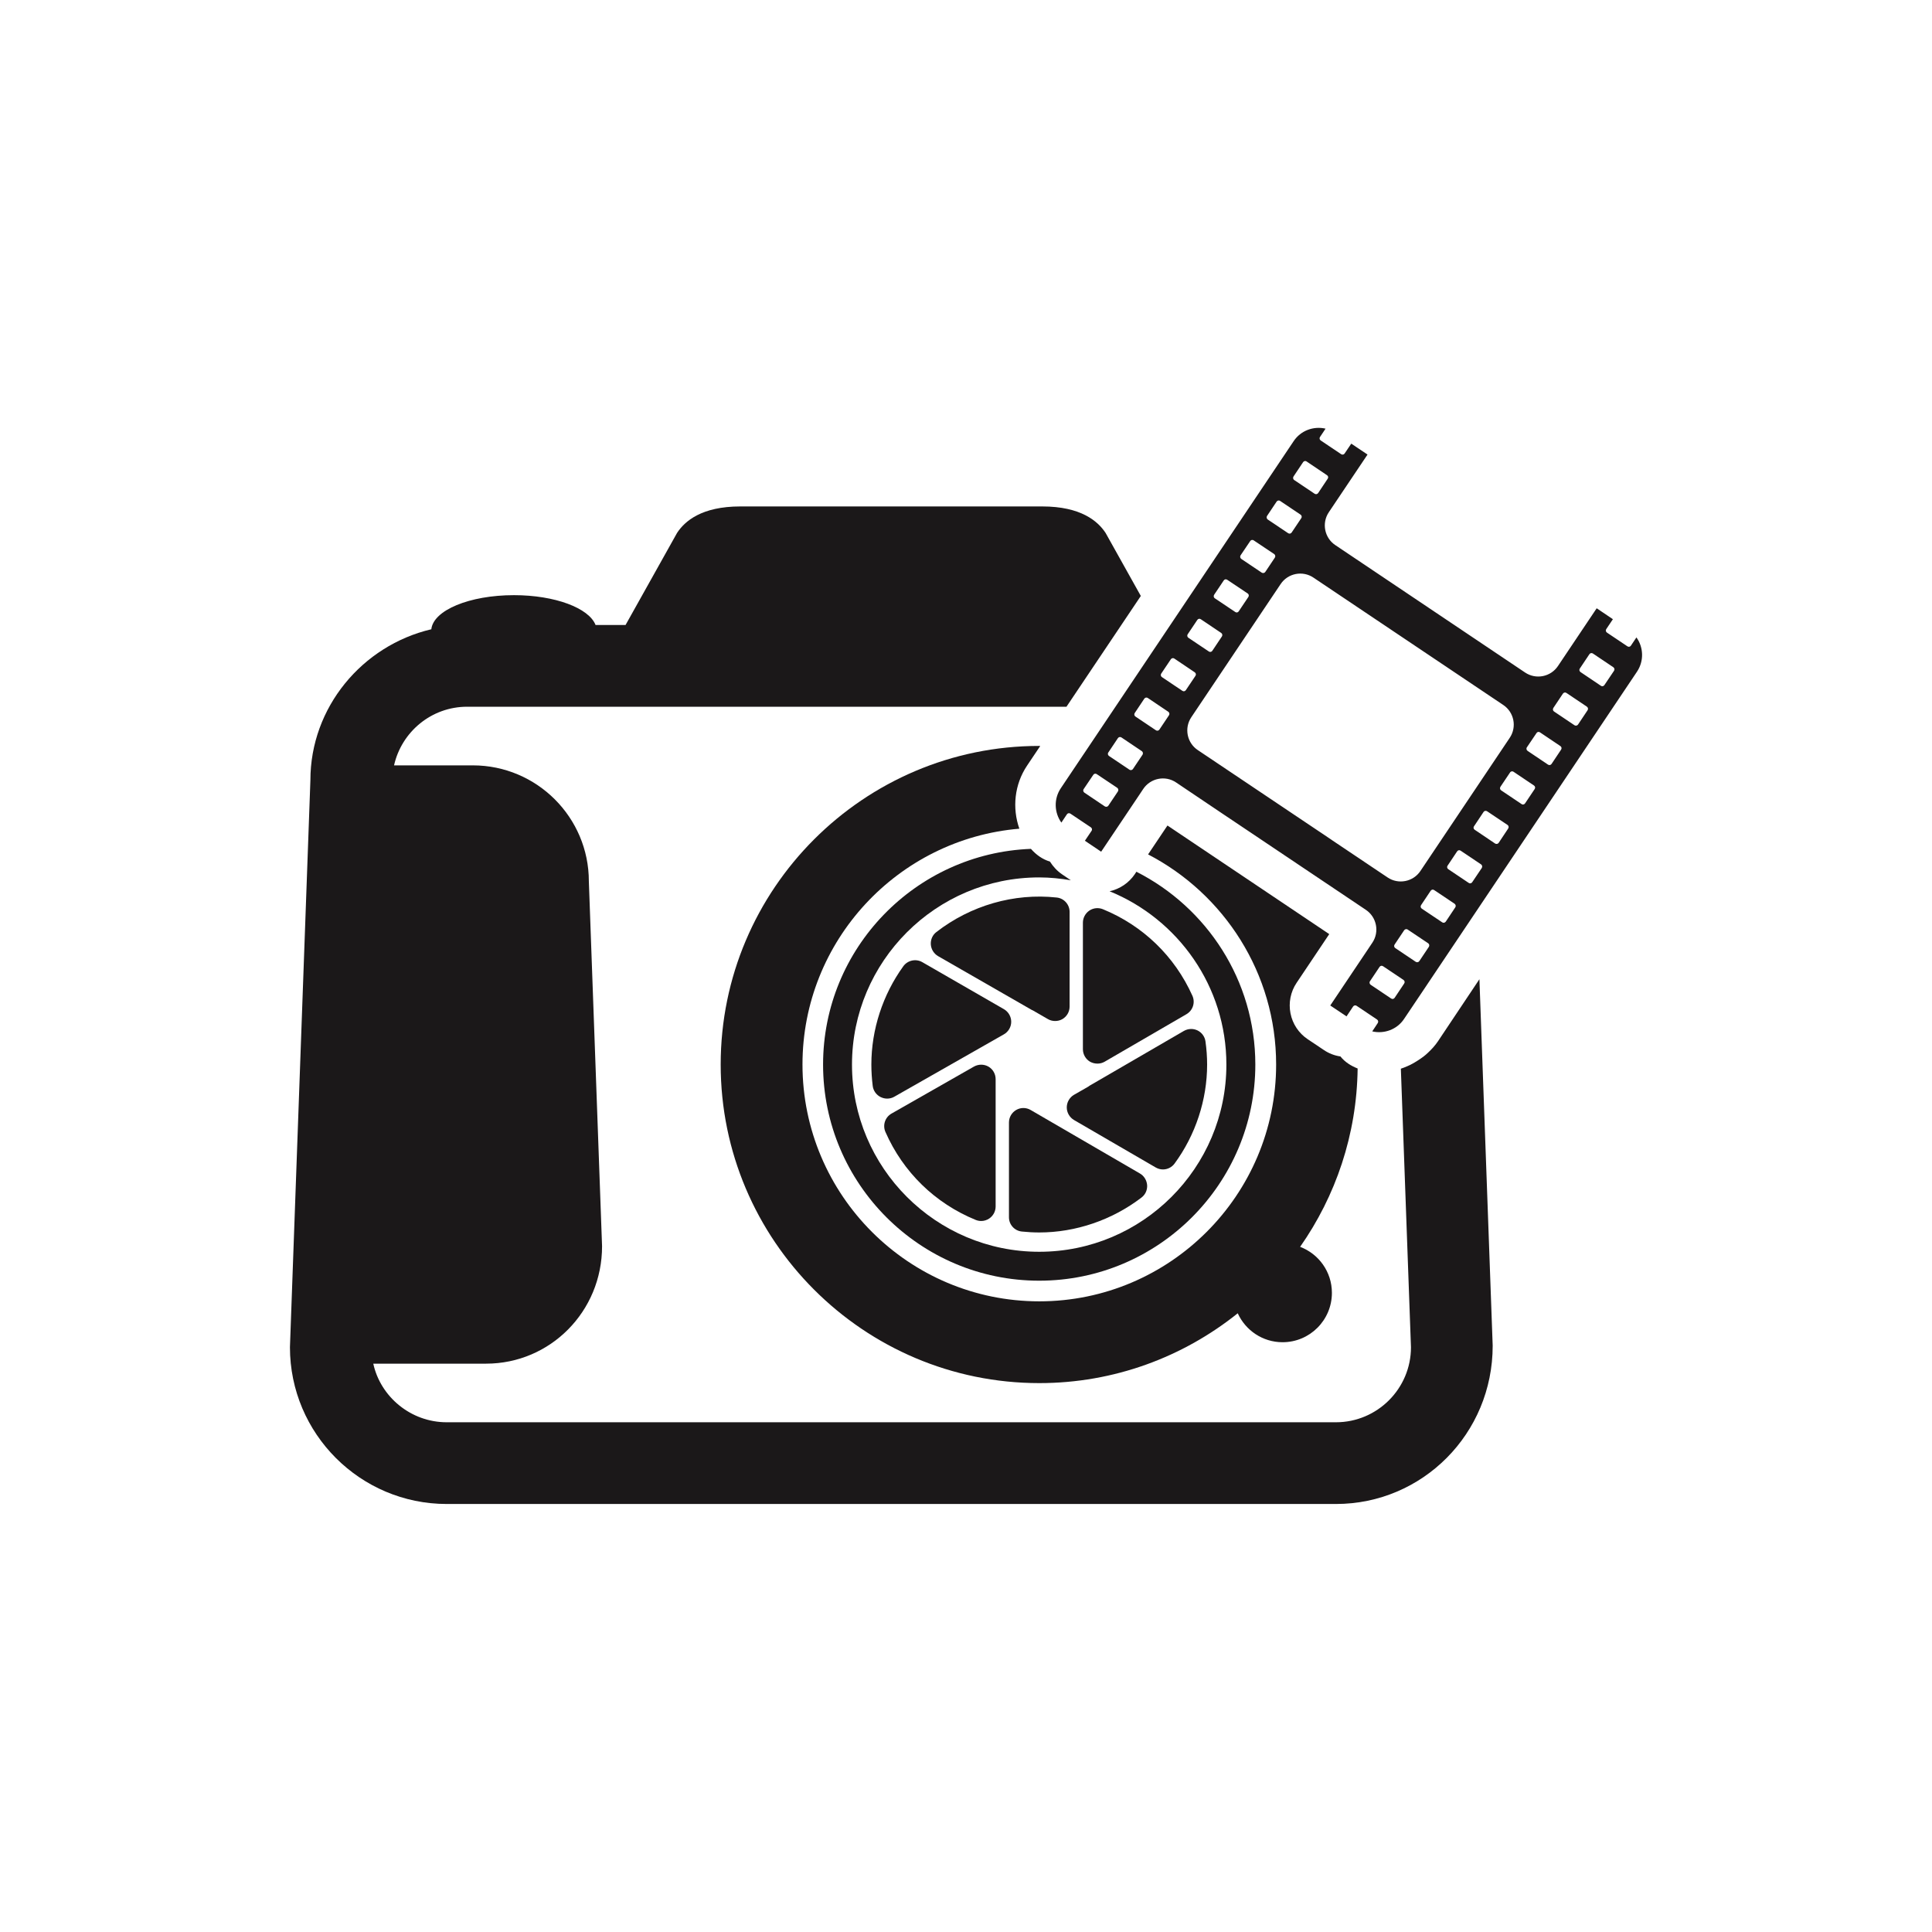
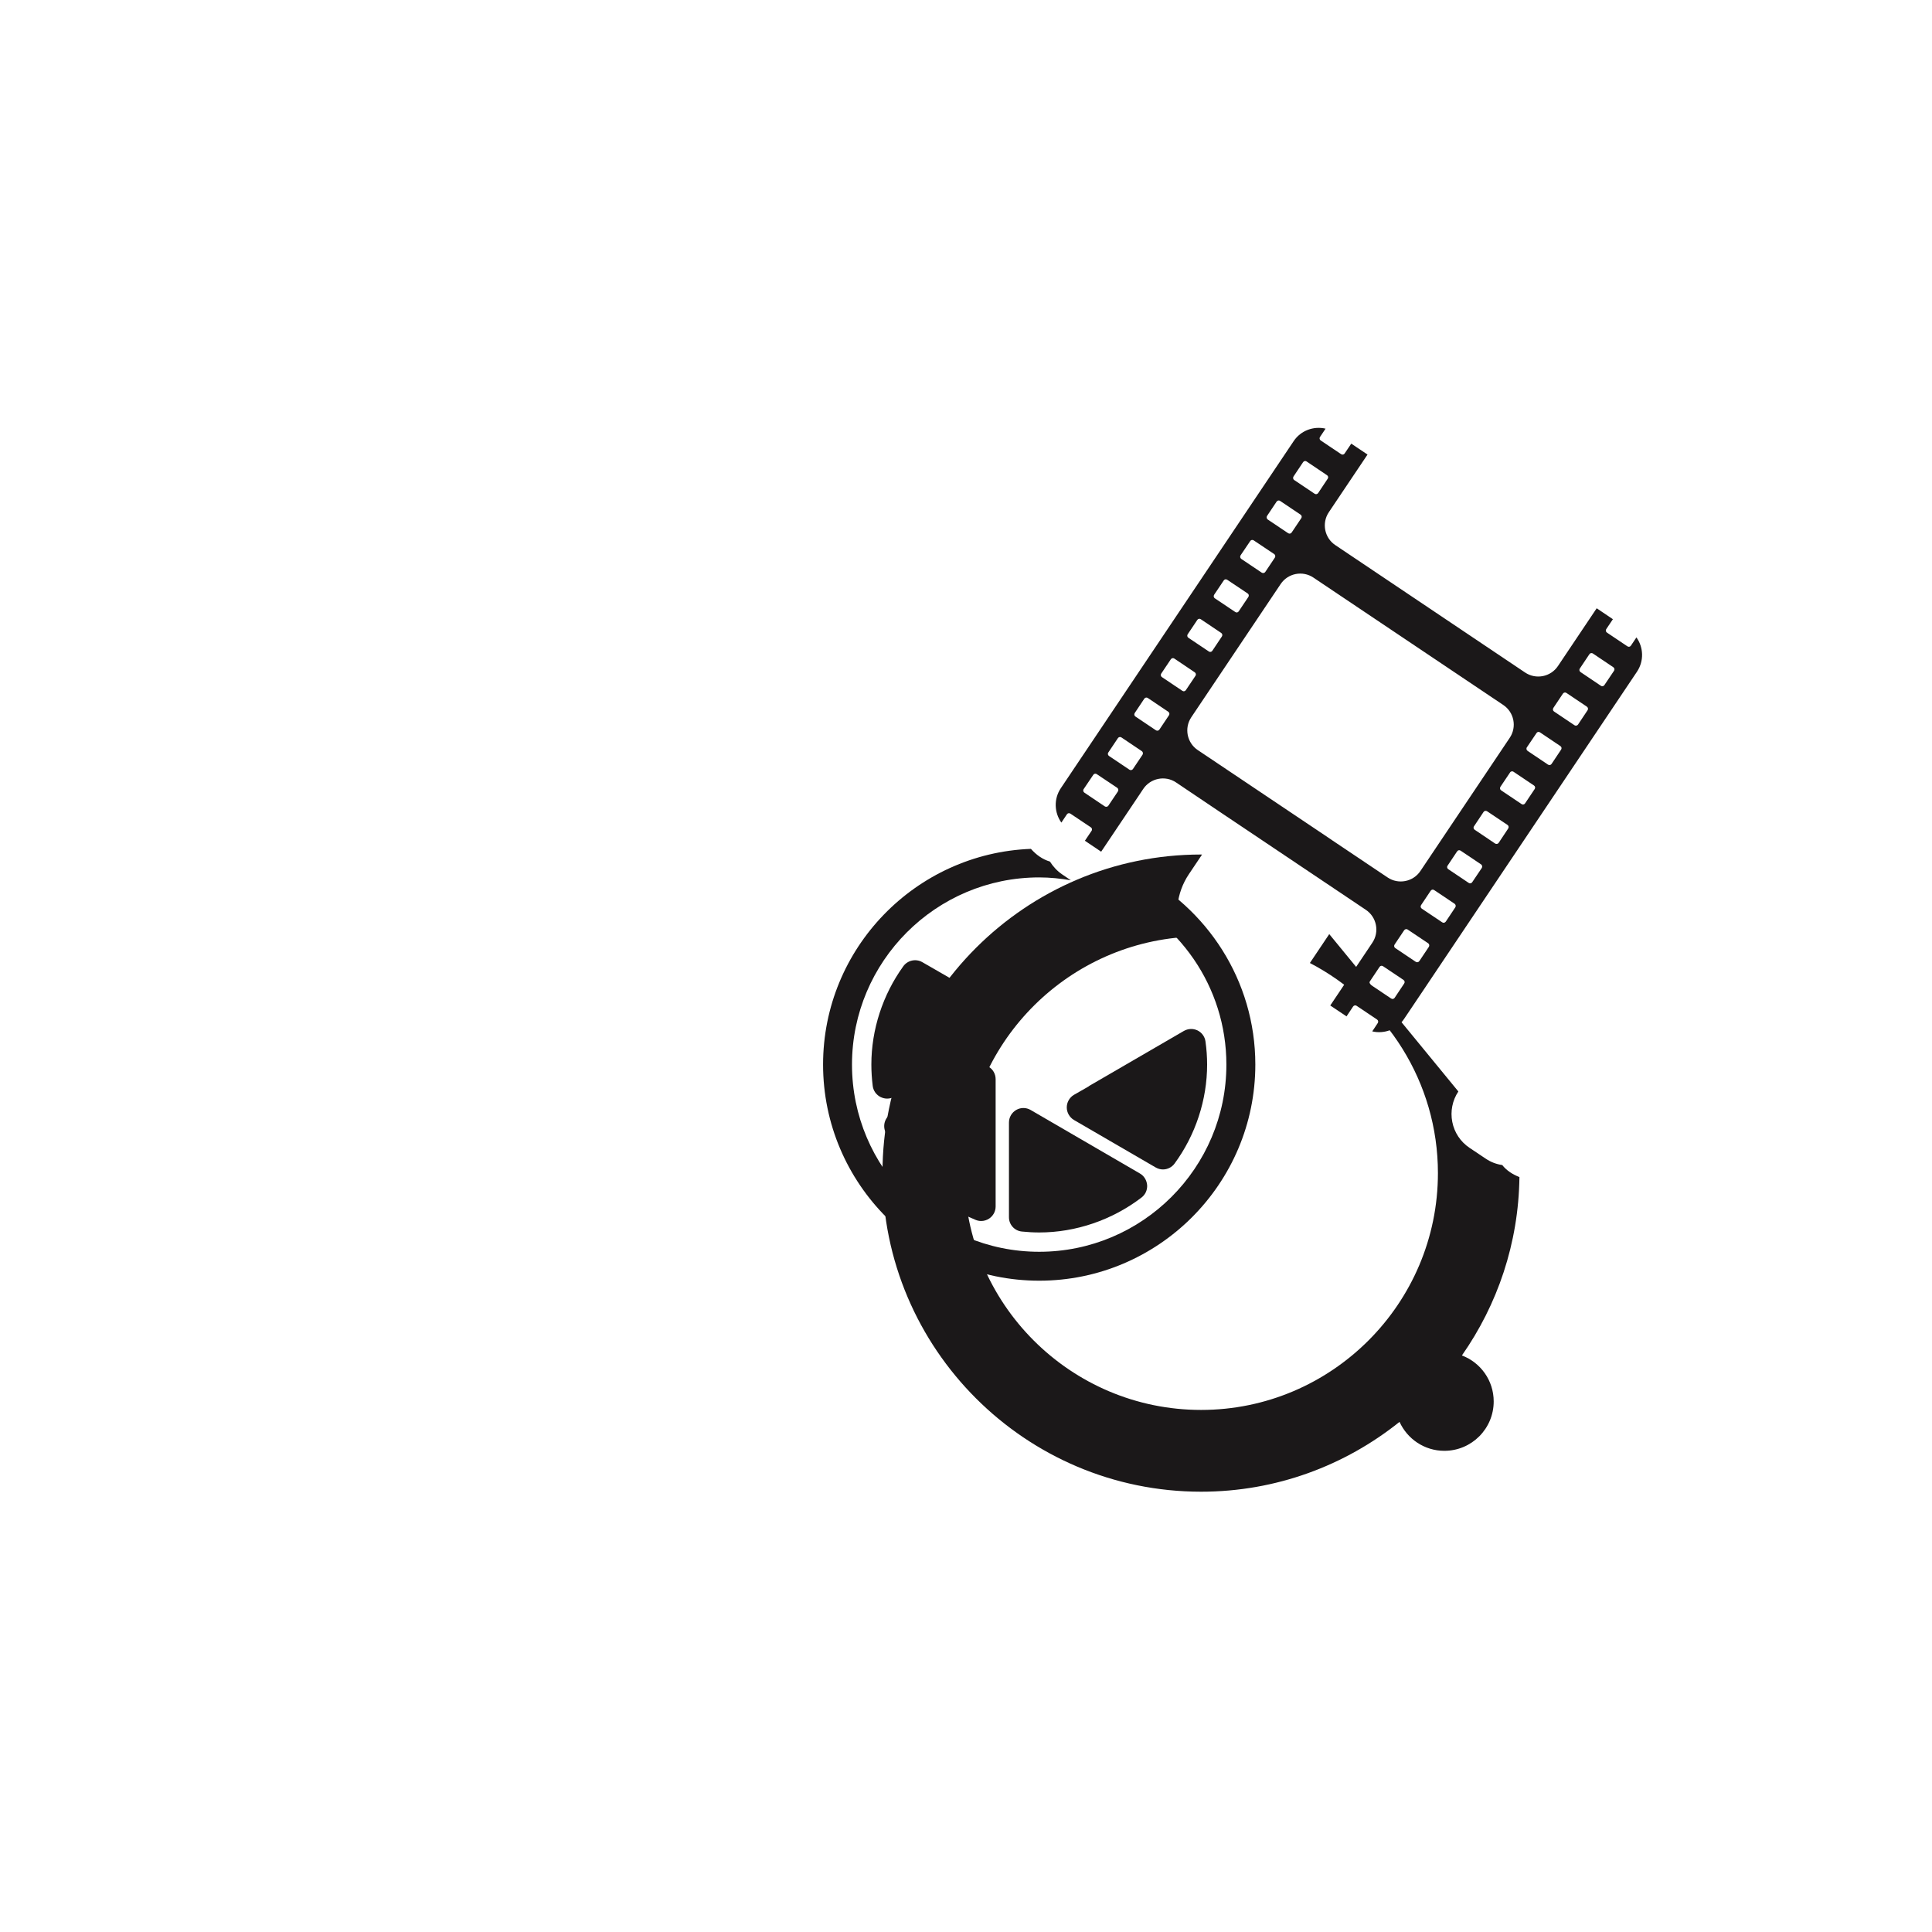
<svg xmlns="http://www.w3.org/2000/svg" version="1.1" id="Layer_1" x="0px" y="0px" width="72.818px" height="72.814px" viewBox="0 0 72.818 72.814" enable-background="new 0 0 72.818 72.814" xml:space="preserve">
  <g>
    <path fill="#1B1819" d="M40.207,41.739c0,0.193,0.104,0.374,0.271,0.474l3.082,1.79c0.086,0.05,0.181,0.074,0.273,0.074   c0.168,0,0.334-0.079,0.44-0.226c0.789-1.076,1.224-2.399,1.224-3.729c0-0.287-0.021-0.58-0.062-0.869   c-0.024-0.182-0.139-0.337-0.301-0.416c-0.164-0.079-0.354-0.071-0.514,0.02l-3.539,2.055c-0.021,0.013-0.041,0.025-0.06,0.042   l-0.547,0.313C40.313,41.363,40.207,41.544,40.207,41.739z" />
-     <path fill="#1B1819" d="M38.867,38.053c0.02,0.011,0.036,0.021,0.055,0.026l0.576,0.332c0.082,0.049,0.178,0.071,0.271,0.071   c0.094,0,0.188-0.022,0.273-0.071c0.168-0.098,0.272-0.277,0.272-0.474v-3.567c0-0.279-0.211-0.514-0.487-0.542   c-1.611-0.175-3.248,0.303-4.533,1.3c-0.146,0.11-0.223,0.288-0.211,0.47c0.014,0.183,0.115,0.345,0.272,0.438L38.867,38.053z" />
-     <path fill="#1B1819" d="M41.363,40.088c0.094,0,0.188-0.023,0.272-0.072l3.082-1.79c0.244-0.142,0.34-0.44,0.225-0.696   c-0.666-1.485-1.864-2.644-3.373-3.261c-0.168-0.068-0.358-0.051-0.512,0.052c-0.149,0.103-0.242,0.271-0.242,0.454v4.771   c0,0.193,0.104,0.375,0.273,0.473C41.174,40.065,41.268,40.088,41.363,40.088z" />
    <path fill="#1B1819" d="M38.514,46.417c0.221,0.023,0.441,0.035,0.656,0.035c1.375,0,2.744-0.468,3.852-1.315   c0.146-0.109,0.226-0.285,0.214-0.469c-0.015-0.182-0.113-0.346-0.271-0.438l-4.119-2.394c-0.168-0.098-0.375-0.1-0.545-0.001   c-0.17,0.1-0.273,0.277-0.273,0.475v3.562C38.024,46.153,38.235,46.389,38.514,46.417z" />
    <path fill="#1B1819" d="M38.113,38.511c0-0.194-0.105-0.377-0.275-0.475l-3.076-1.772c-0.242-0.139-0.551-0.072-0.715,0.153   c-0.775,1.072-1.205,2.388-1.205,3.703c0,0.271,0.018,0.542,0.051,0.809c0.023,0.182,0.135,0.339,0.299,0.42   c0.076,0.037,0.16,0.058,0.244,0.058c0.094,0,0.187-0.022,0.271-0.071l4.133-2.353C38.006,38.887,38.113,38.708,38.113,38.511z" />
    <path fill="#1B1819" d="M36.709,40.2l-3.107,1.771c-0.244,0.139-0.342,0.438-0.229,0.694c0.664,1.513,1.871,2.689,3.401,3.314   c0.066,0.027,0.138,0.041,0.207,0.041c0.105,0,0.213-0.031,0.306-0.095c0.149-0.102,0.239-0.271,0.239-0.451v-4.8   c0-0.194-0.102-0.376-0.271-0.473C37.086,40.104,36.879,40.105,36.709,40.2z" />
    <path fill="#1B1819" d="M61.678,24.024l-0.209,0.312c-0.029,0.044-0.088,0.056-0.133,0.023l-0.769-0.516   c-0.043-0.028-0.057-0.09-0.026-0.132l0.25-0.373l-0.611-0.412l-1.459,2.176c-0.274,0.41-0.83,0.521-1.24,0.245l-7.153-4.802   c-0.408-0.272-0.519-0.83-0.244-1.239l1.459-2.174l-0.613-0.411l-0.25,0.371c-0.029,0.045-0.088,0.057-0.131,0.026l-0.771-0.517   c-0.043-0.03-0.057-0.089-0.026-0.132l0.209-0.313c-0.449-0.104-0.935,0.067-1.205,0.475L40.894,28.35l-0.098,0.145l-0.814,1.214   c-0.271,0.403-0.246,0.921,0.021,1.295l0.209-0.312c0.029-0.044,0.088-0.057,0.133-0.025l0.771,0.516   c0.043,0.029,0.057,0.09,0.024,0.134l-0.25,0.371l0.613,0.413l1.449-2.159l0.096-0.145l0.041-0.061   c0.272-0.408,0.83-0.521,1.238-0.245l1.821,1.225l0.435,0.291l4.897,3.285c0.408,0.274,0.519,0.83,0.244,1.239l-0.041,0.061   l-0.096,0.144l-1.449,2.161l0.613,0.411l0.248-0.373c0.031-0.044,0.09-0.056,0.133-0.025l0.771,0.517   c0.043,0.03,0.055,0.091,0.024,0.134l-0.207,0.312c0.445,0.104,0.935-0.067,1.203-0.474l0.816-1.215l0.096-0.144l7.861-11.72   C61.969,24.914,61.947,24.4,61.678,24.024z M48.754,17.958l0.36-0.539c0.029-0.044,0.089-0.058,0.134-0.025l0.768,0.517   c0.045,0.028,0.058,0.09,0.025,0.133l-0.359,0.539c-0.029,0.044-0.09,0.058-0.135,0.025l-0.769-0.516   C48.735,18.063,48.725,18.002,48.754,17.958z M47.756,19.445l0.36-0.539c0.029-0.044,0.091-0.057,0.134-0.025l0.77,0.517   c0.043,0.028,0.056,0.089,0.025,0.133l-0.361,0.538c-0.028,0.045-0.09,0.059-0.135,0.026l-0.768-0.515   C47.738,19.548,47.727,19.488,47.756,19.445z M46.758,20.931l0.363-0.538c0.028-0.044,0.088-0.058,0.133-0.025l0.771,0.515   c0.043,0.03,0.055,0.091,0.024,0.136l-0.36,0.538c-0.029,0.043-0.091,0.056-0.136,0.025l-0.768-0.516   C46.74,21.034,46.731,20.975,46.758,20.931z M45.762,22.416l0.361-0.538c0.028-0.046,0.088-0.058,0.133-0.025l0.771,0.516   c0.043,0.028,0.055,0.089,0.022,0.134l-0.361,0.538c-0.026,0.045-0.088,0.058-0.131,0.025l-0.77-0.516   C45.742,22.522,45.733,22.461,45.762,22.416z M44.766,23.904l0.361-0.539c0.028-0.044,0.088-0.057,0.133-0.025l0.768,0.516   c0.043,0.029,0.056,0.09,0.025,0.134l-0.361,0.54c-0.028,0.043-0.09,0.056-0.133,0.023l-0.768-0.515   C44.746,24.006,44.735,23.947,44.766,23.904z M42.135,29.829l-0.361,0.538c-0.028,0.043-0.088,0.056-0.135,0.025l-0.768-0.517   c-0.043-0.028-0.058-0.09-0.027-0.134l0.363-0.538c0.029-0.045,0.088-0.057,0.131-0.025l0.771,0.515   C42.154,29.726,42.162,29.784,42.135,29.829z M43.063,28.445l-0.362,0.54c-0.029,0.042-0.089,0.056-0.132,0.025l-0.77-0.517   c-0.043-0.029-0.058-0.089-0.025-0.133l0.361-0.54c0.029-0.043,0.09-0.055,0.133-0.025l0.771,0.518   C43.078,28.342,43.09,28.401,43.063,28.445z M44.059,26.959l-0.36,0.538c-0.029,0.045-0.09,0.058-0.134,0.026l-0.77-0.517   c-0.045-0.028-0.056-0.089-0.025-0.134l0.359-0.538c0.031-0.045,0.09-0.057,0.135-0.025l0.769,0.517   C44.078,26.857,44.088,26.914,44.059,26.959z M44.563,26.037l-0.77-0.517c-0.043-0.028-0.056-0.089-0.025-0.133l0.361-0.538   c0.028-0.045,0.088-0.058,0.133-0.027l0.768,0.517c0.046,0.03,0.058,0.091,0.027,0.134l-0.361,0.538   C44.666,26.057,44.606,26.068,44.563,26.037z M50.238,31.689l-0.256-0.174l-4.838-3.245c-0.408-0.273-0.518-0.83-0.242-1.239   l3.365-5.016c0.273-0.41,0.83-0.52,1.238-0.244l7.154,4.8c0.408,0.273,0.52,0.829,0.242,1.24l-3.365,5.017   c-0.273,0.408-0.83,0.519-1.238,0.243L50.238,31.689z M52.924,37.069l-0.359,0.539c-0.028,0.044-0.088,0.058-0.135,0.025   l-0.768-0.516c-0.043-0.029-0.058-0.092-0.027-0.134l0.361-0.54c0.028-0.045,0.09-0.056,0.133-0.025l0.771,0.517   C52.944,36.967,52.955,37.025,52.924,37.069z M53.854,35.687l-0.36,0.538c-0.031,0.044-0.09,0.057-0.136,0.025l-0.77-0.517   c-0.043-0.028-0.056-0.089-0.025-0.133l0.361-0.539c0.029-0.043,0.09-0.057,0.133-0.025l0.771,0.516   C53.871,35.582,53.883,35.643,53.854,35.687z M54.85,34.199l-0.358,0.537c-0.031,0.044-0.091,0.058-0.136,0.026l-0.77-0.516   c-0.043-0.029-0.056-0.091-0.023-0.135l0.359-0.537c0.031-0.047,0.09-0.057,0.133-0.026l0.771,0.516   C54.867,34.096,54.881,34.155,54.85,34.199z M55.85,32.713l-0.363,0.539c-0.028,0.043-0.088,0.057-0.131,0.025l-0.77-0.517   c-0.045-0.029-0.058-0.09-0.025-0.134l0.359-0.538c0.03-0.045,0.09-0.057,0.133-0.025l0.771,0.517   C55.865,32.61,55.877,32.669,55.85,32.713z M56.844,31.228l-0.359,0.54c-0.03,0.043-0.09,0.054-0.135,0.024l-0.768-0.518   c-0.045-0.027-0.058-0.089-0.025-0.132l0.359-0.539c0.03-0.045,0.09-0.057,0.135-0.025l0.771,0.516   C56.863,31.123,56.875,31.185,56.844,31.228z M57.842,29.74l-0.361,0.539c-0.028,0.045-0.09,0.058-0.133,0.026l-0.77-0.517   c-0.043-0.028-0.056-0.089-0.025-0.135l0.361-0.537c0.028-0.047,0.09-0.058,0.133-0.027l0.77,0.517   C57.863,29.637,57.873,29.696,57.842,29.74z M58.838,28.255l-0.359,0.538c-0.028,0.044-0.09,0.057-0.135,0.025l-0.768-0.517   c-0.043-0.028-0.058-0.091-0.027-0.134l0.363-0.538c0.026-0.045,0.088-0.057,0.131-0.026l0.77,0.518   C58.858,28.151,58.869,28.211,58.838,28.255z M59.836,26.77l-0.359,0.538c-0.03,0.044-0.092,0.057-0.135,0.026l-0.771-0.518   c-0.043-0.027-0.053-0.09-0.024-0.134l0.36-0.539c0.029-0.044,0.091-0.056,0.134-0.025l0.77,0.517   C59.854,26.665,59.867,26.726,59.836,26.77z M60.834,25.281l-0.363,0.539c-0.027,0.045-0.09,0.059-0.133,0.027L59.57,25.33   c-0.043-0.028-0.057-0.091-0.024-0.135l0.36-0.539c0.029-0.043,0.088-0.055,0.131-0.025l0.771,0.518   C60.852,25.18,60.863,25.239,60.834,25.281z" />
-     <path fill="#1B1819" d="M54.197,39.247c-0.105,0.156-0.23,0.293-0.365,0.42c-0.056,0.055-0.113,0.104-0.174,0.15   c-0.072,0.058-0.146,0.105-0.222,0.155c-0.194,0.129-0.403,0.23-0.629,0.305c-0.002,0.001-0.004,0.002-0.008,0.003l0.381,10.499   c0,1.56-1.27,2.827-2.828,2.827H16.838c-1.359,0-2.498-0.965-2.769-2.209h4.252c2.412,0,4.373-1.961,4.371-4.428l-0.498-13.752   c0-2.409-1.961-4.37-4.373-4.37h-2.969c0.283-1.263,1.408-2.21,2.754-2.21h22.59l2.802-4.175l-1.328-2.376   c-0.291-0.442-0.927-0.998-2.386-0.998H38.83H28.359h-0.457c-1.461,0-2.094,0.556-2.383,0.998l-1.941,3.47h-1.131   c-0.25-0.638-1.526-1.124-3.076-1.124c-1.68,0-3.038,0.57-3.114,1.285c-2.607,0.613-4.558,2.946-4.558,5.69l-0.771,21.37   c0,3.26,2.649,5.909,5.91,5.909h33.514c3.26,0,5.91-2.649,5.908-5.967l-0.5-13.812L54.197,39.247z" />
-     <path fill="#1B1819" d="M50.1,35.207l-6.098-4.093l-0.73,1.089c2.861,1.487,4.826,4.478,4.826,7.919   c0,4.922-4.006,8.926-8.926,8.926c-4.922,0-8.926-4.004-8.926-8.926c0-4.668,3.604-8.503,8.174-8.888   c-0.275-0.782-0.185-1.67,0.291-2.378l0.496-0.739c-0.013,0-0.023-0.003-0.035-0.003c-6.621,0-12.009,5.388-12.009,12.008   c0,6.621,5.388,12.008,12.009,12.008c2.828,0,5.428-0.988,7.479-2.632c0.293,0.643,0.938,1.091,1.689,1.091   c1.029,0,1.86-0.834,1.86-1.861c0-0.795-0.498-1.469-1.198-1.734c1.338-1.91,2.137-4.224,2.168-6.722   c-0.252-0.1-0.482-0.243-0.648-0.454c-0.223-0.032-0.436-0.114-0.623-0.241l-0.613-0.41c-0.338-0.227-0.569-0.576-0.647-0.975   c-0.078-0.397,0.004-0.812,0.229-1.147L50.1,35.207z" />
+     <path fill="#1B1819" d="M50.1,35.207l-0.73,1.089c2.861,1.487,4.826,4.478,4.826,7.919   c0,4.922-4.006,8.926-8.926,8.926c-4.922,0-8.926-4.004-8.926-8.926c0-4.668,3.604-8.503,8.174-8.888   c-0.275-0.782-0.185-1.67,0.291-2.378l0.496-0.739c-0.013,0-0.023-0.003-0.035-0.003c-6.621,0-12.009,5.388-12.009,12.008   c0,6.621,5.388,12.008,12.009,12.008c2.828,0,5.428-0.988,7.479-2.632c0.293,0.643,0.938,1.091,1.689,1.091   c1.029,0,1.86-0.834,1.86-1.861c0-0.795-0.498-1.469-1.198-1.734c1.338-1.91,2.137-4.224,2.168-6.722   c-0.252-0.1-0.482-0.243-0.648-0.454c-0.223-0.032-0.436-0.114-0.623-0.241l-0.613-0.41c-0.338-0.227-0.569-0.576-0.647-0.975   c-0.078-0.397,0.004-0.812,0.229-1.147L50.1,35.207z" />
    <path fill="#1B1819" d="M39.573,32.473c-0.28-0.082-0.521-0.257-0.717-0.479c-4.346,0.166-7.834,3.743-7.834,8.13   c0,4.491,3.656,8.146,8.146,8.146s8.146-3.654,8.146-8.146c0-3.173-1.83-5.922-4.483-7.268l-0.063,0.097   c-0.223,0.326-0.562,0.555-0.947,0.639c2.58,1.052,4.402,3.582,4.402,6.533c0,3.891-3.164,7.055-7.055,7.055   c-3.89,0-7.056-3.164-7.056-7.055c0-3.89,3.166-7.055,7.056-7.055c0.407,0,0.807,0.042,1.192,0.108l-0.33-0.224   C39.84,32.824,39.688,32.657,39.573,32.473z" />
  </g>
</svg>